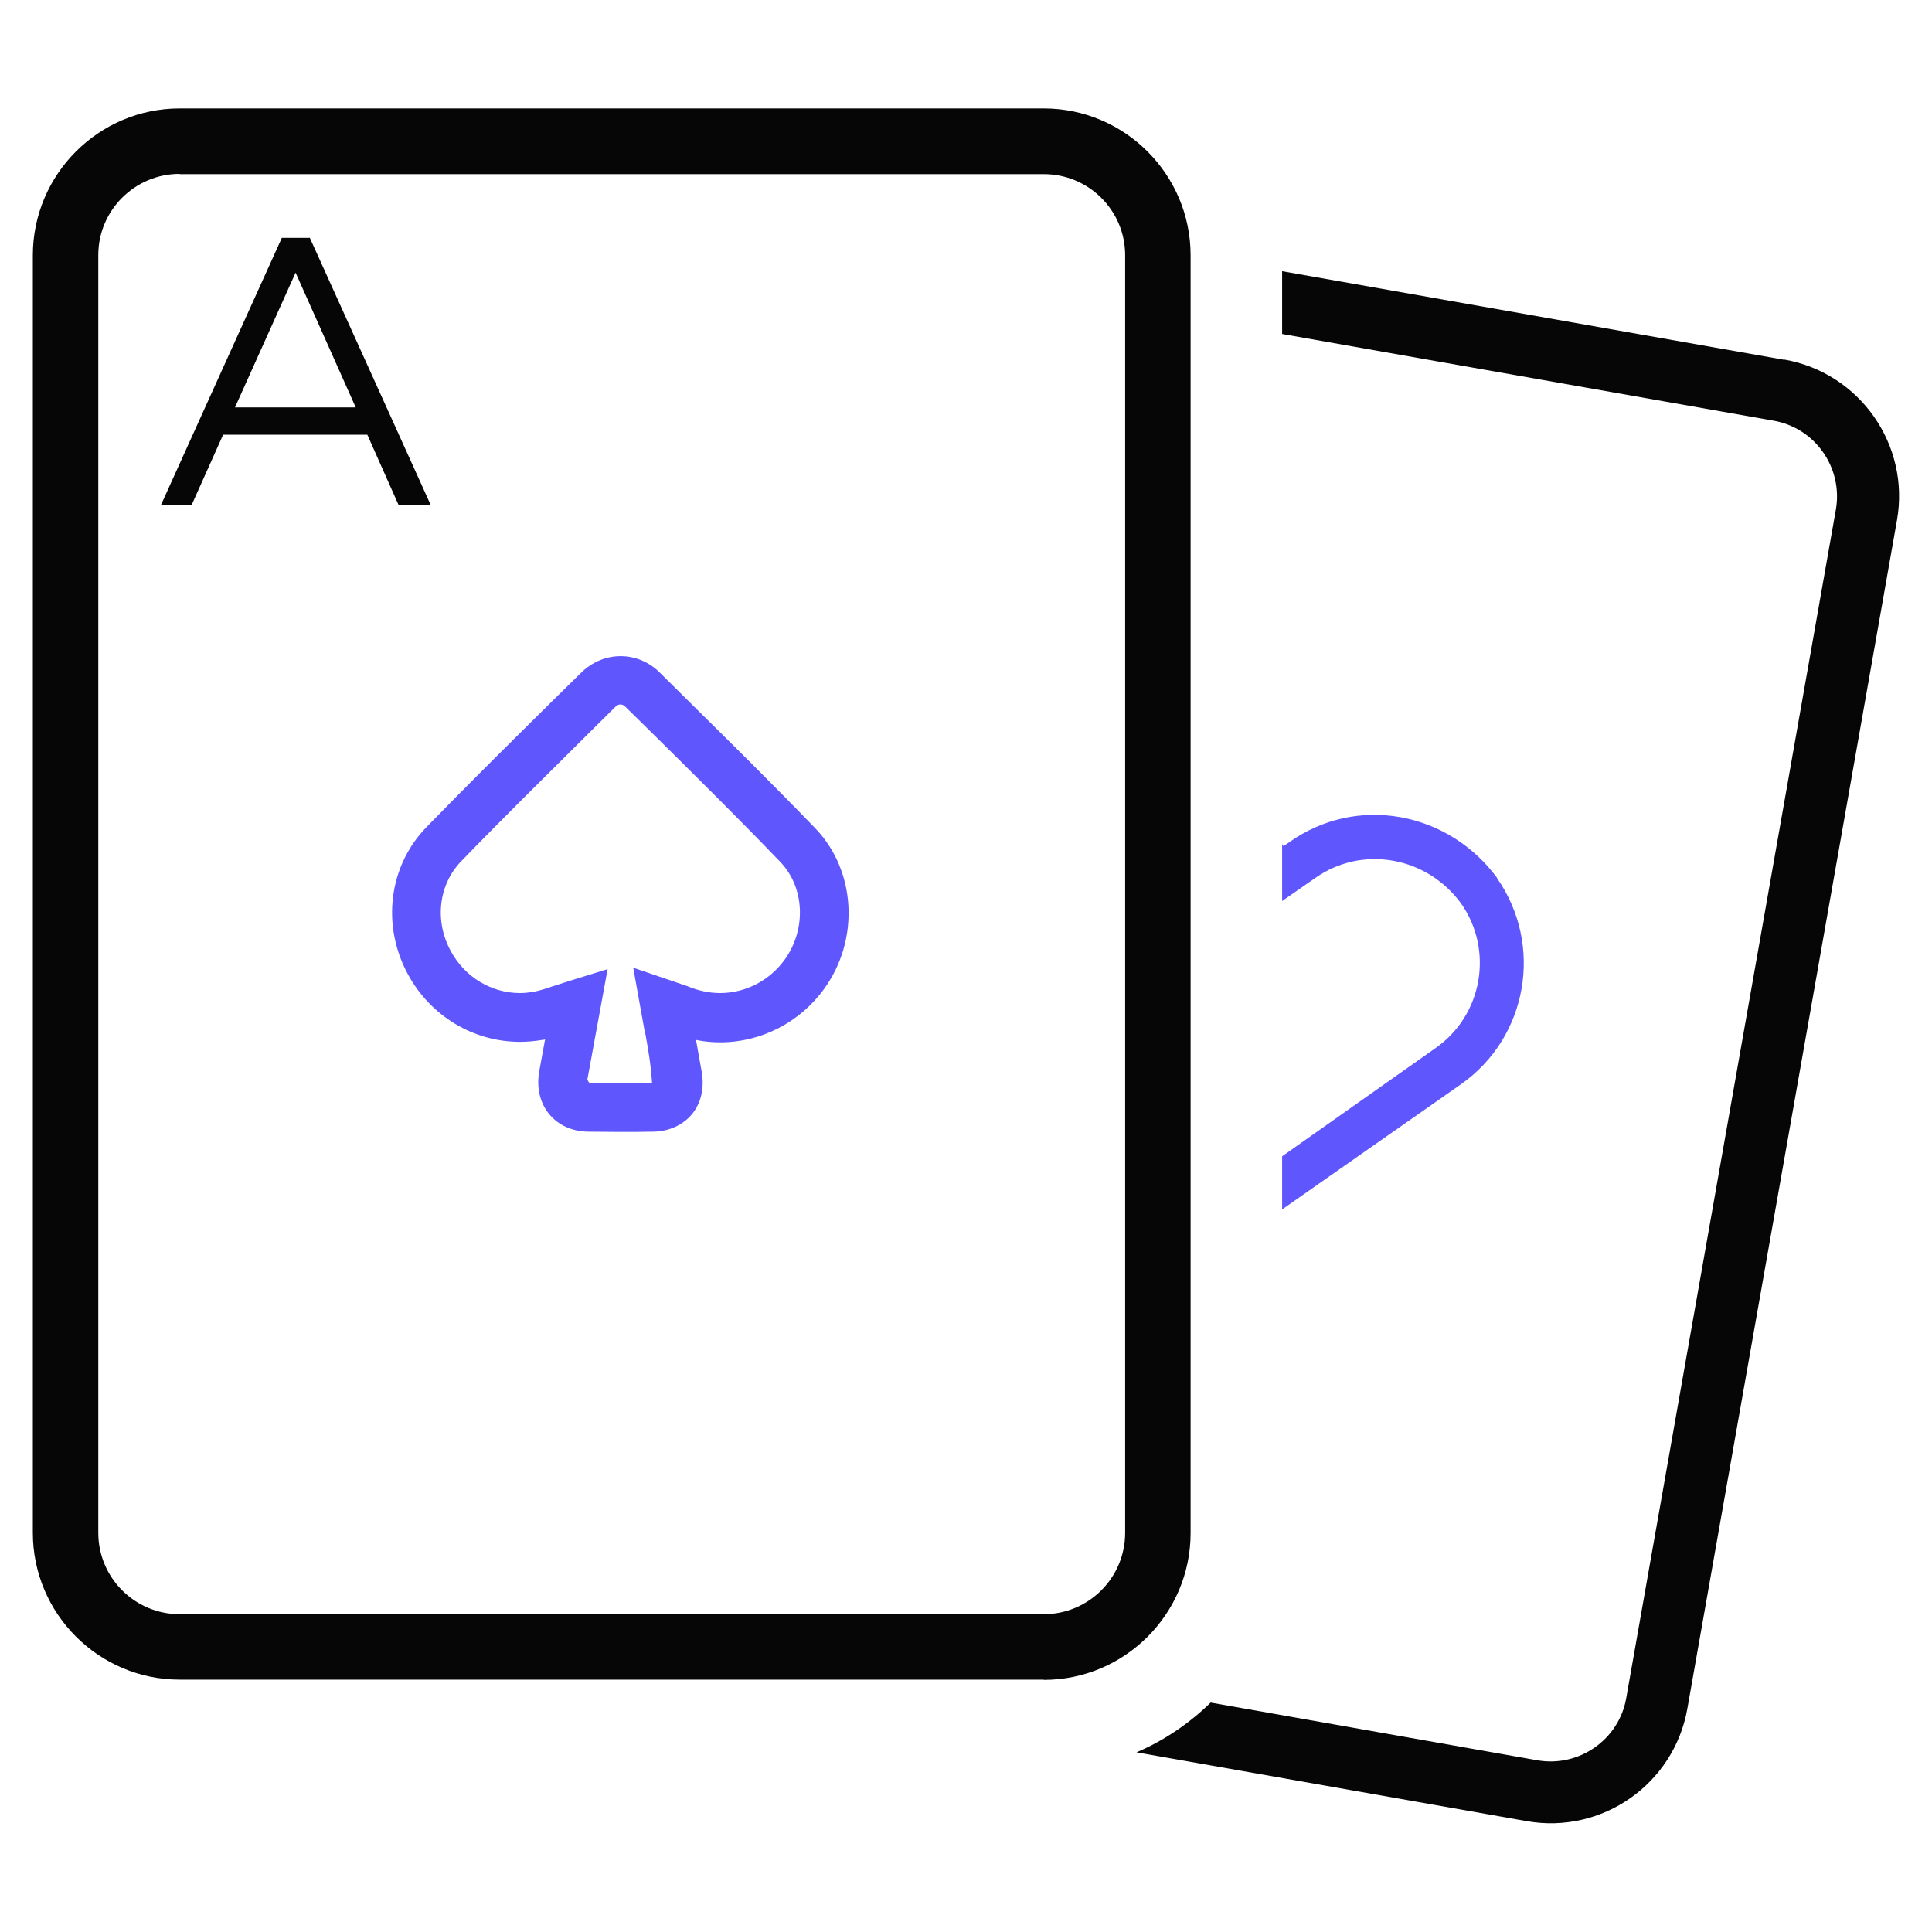
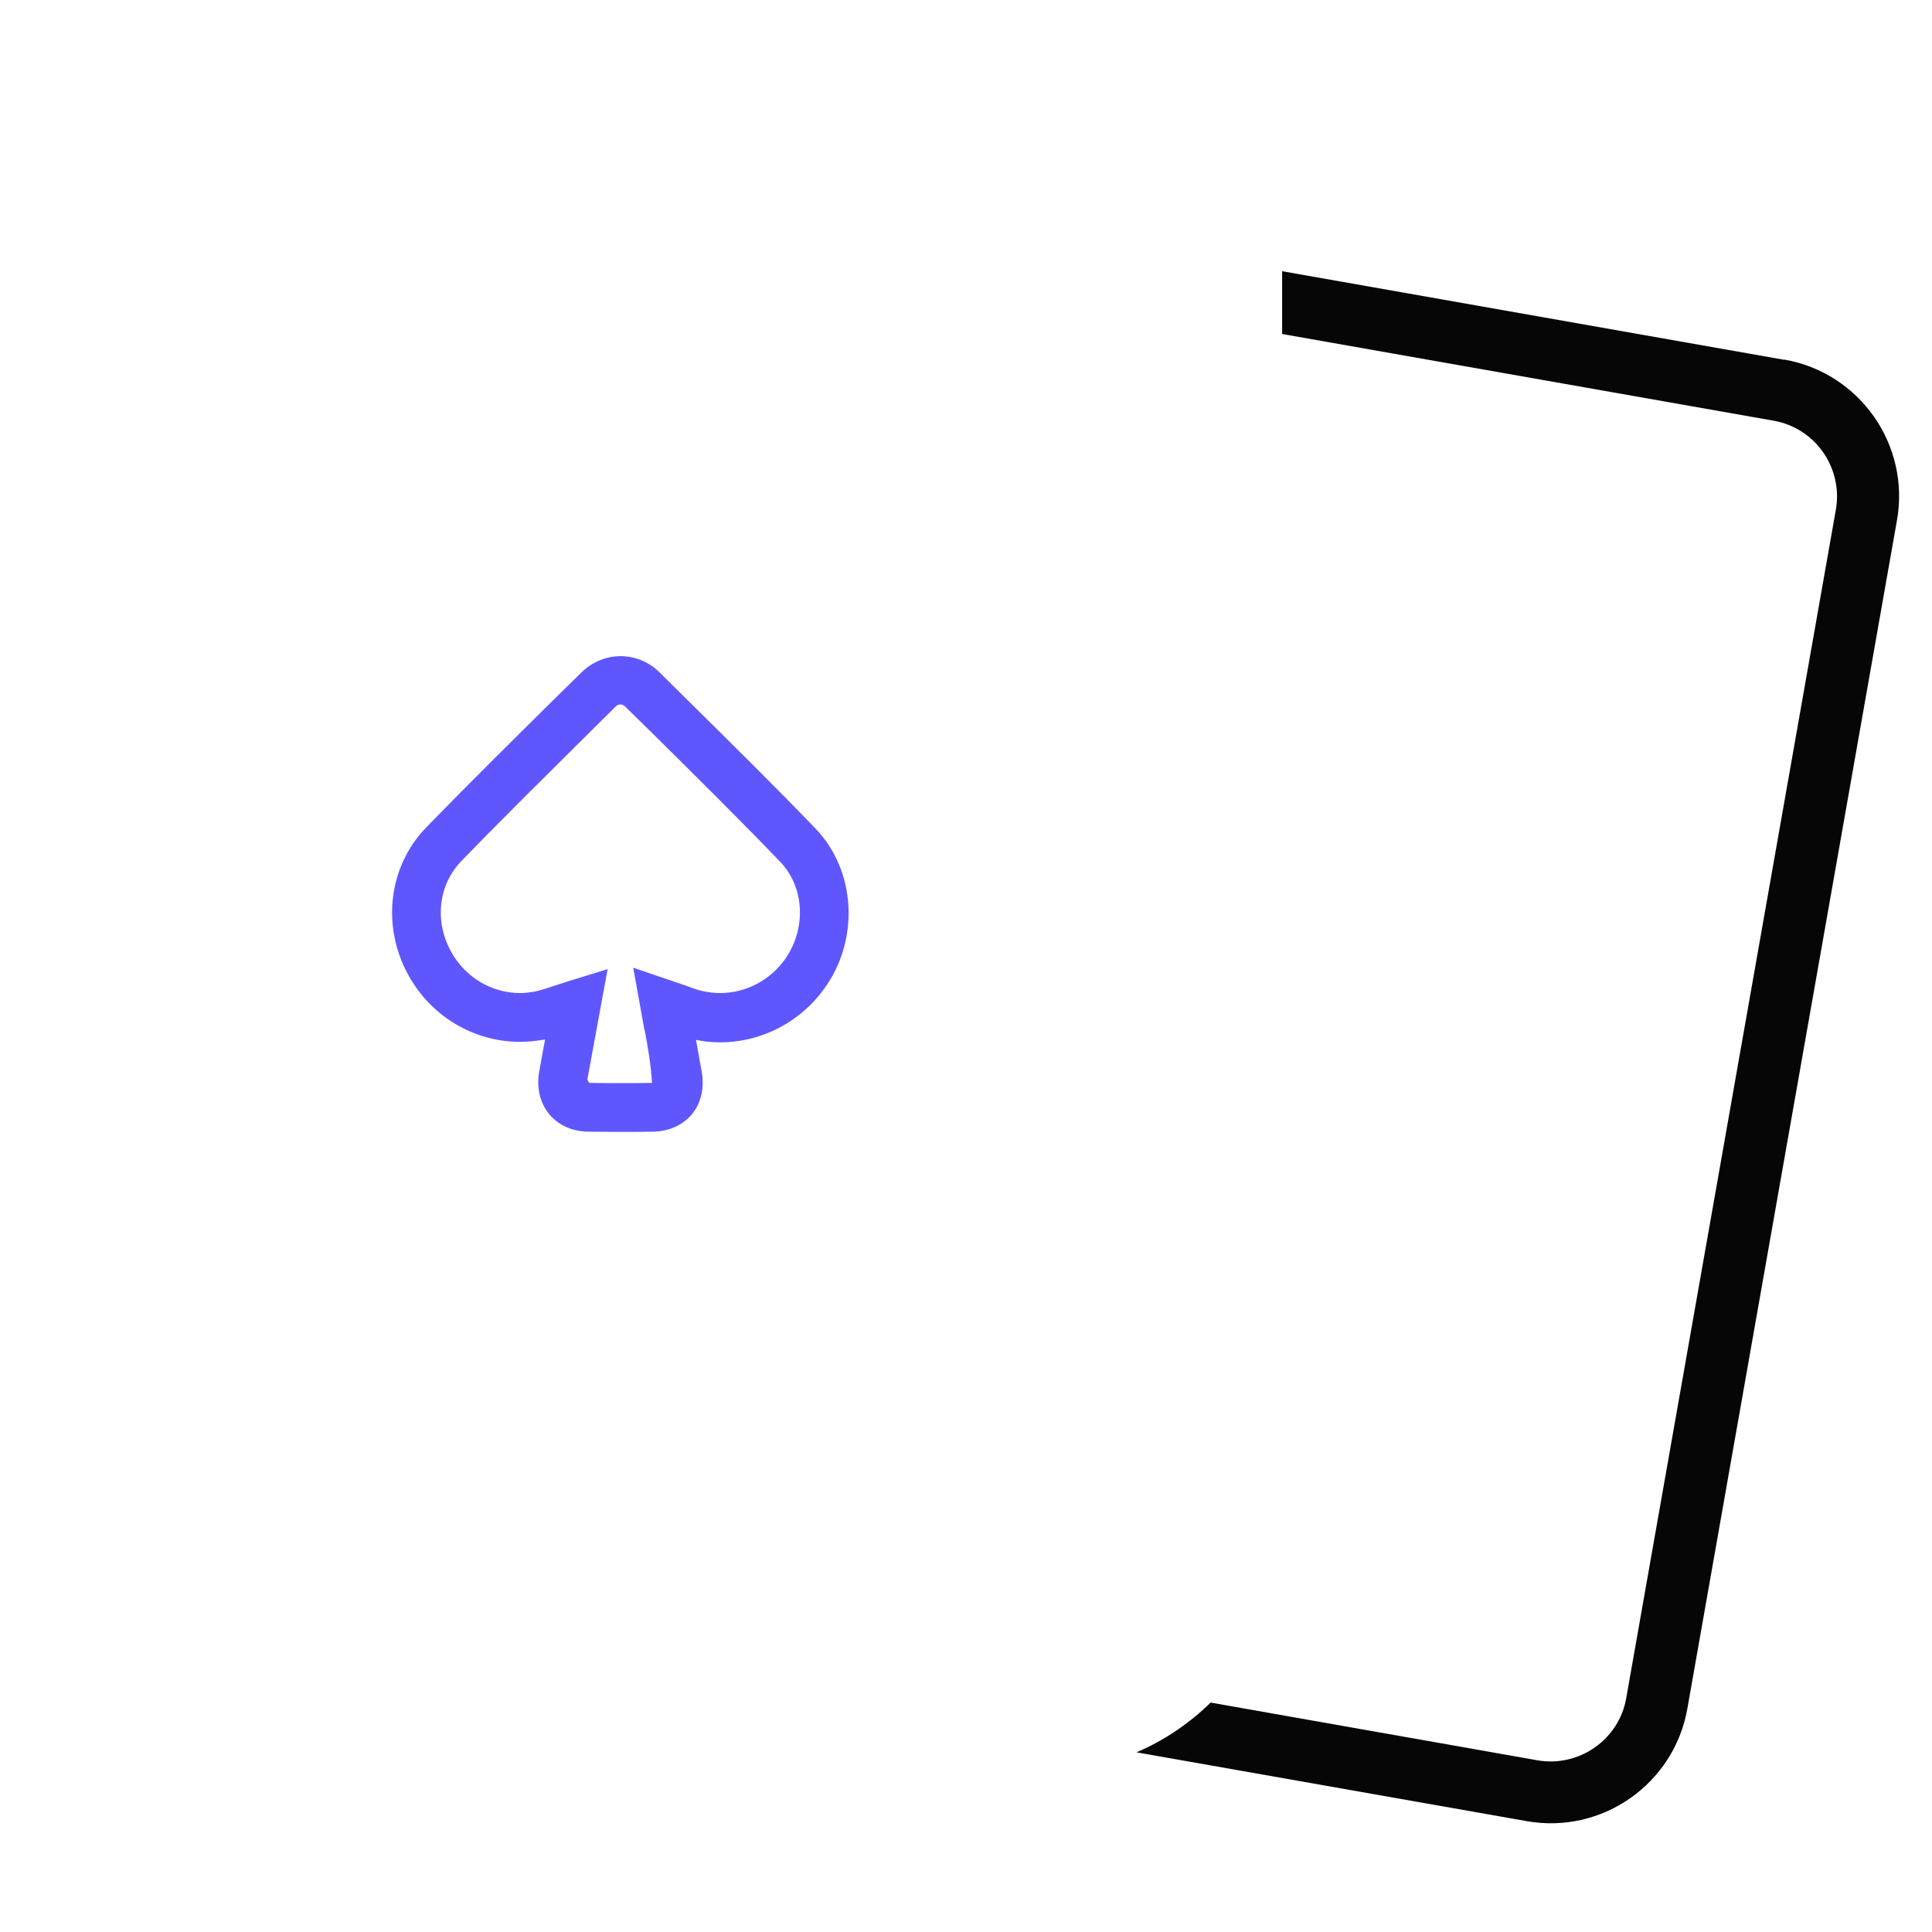
<svg xmlns="http://www.w3.org/2000/svg" data-name="ultimate texass holde&amp;apos;m" height="80" id="ultimate_texass_holde_m" viewBox="0 0 80 80" width="80">
  <defs>
    <style>
      .cls-1 {
        fill: #5f57fd;
      }

      .cls-1, .cls-2 {
        stroke-width: 0px;
      }

      .cls-2 {
        fill: #060606;
      }
    </style>
  </defs>
  <path class="cls-1" d="M33.77,34.31c-1.75-1.82-3.58-3.62-5.34-5.36l-1.11-1.1c-.44-.44-1.02-.68-1.62-.68s-1.18.24-1.62.67l-1.13,1.11c-1.78,1.76-3.56,3.52-5.3,5.31-1.56,1.61-1.86,4.07-.75,6.1.94,1.72,2.71,2.78,4.63,2.78.31,0,.62-.03.92-.08.04,0,.08-.01.12-.02l-.24,1.31c-.12.67.02,1.3.4,1.77.38.47.96.73,1.62.74.44,0,.88.01,1.32.01s.91,0,1.37-.01c.66-.01,1.23-.27,1.61-.72.38-.46.52-1.08.41-1.74-.08-.45-.16-.89-.24-1.34.33.07.67.1,1.01.1,1.69,0,3.3-.83,4.3-2.22,1.47-2.03,1.32-4.88-.36-6.63ZM26.7,42.68c.13.7.25,1.38.3,2.16-.43.01-.87.01-1.3.01s-.87,0-1.3-.01l-.08-.13.84-4.58-1.59.49c-.19.06-.37.12-.59.19-.3.1-.59.2-.89.26-.19.03-.37.05-.56.05-1.18,0-2.28-.66-2.86-1.73-.69-1.26-.51-2.76.43-3.73,1.74-1.8,3.53-3.56,5.31-5.33l1.08-1.07c.06-.06.13-.09.2-.09s.14.03.2.09l1.16,1.14c1.74,1.72,3.54,3.5,5.26,5.29,1.01,1.05,1.09,2.79.18,4.05-.62.86-1.62,1.38-2.67,1.38-.46,0-.91-.1-1.37-.29l-2.23-.76.47,2.61Z" />
  <g>
-     <path class="cls-2" d="M11.67,9.85h1.16s5,11.05,5,11.05h-1.33s-1.29-2.9-1.29-2.9h-5.97s-1.3,2.9-1.3,2.9h-1.27s5-11.05,5-11.05ZM14.73,16.87l-2.49-5.58-2.51,5.58h5Z" />
    <path class="cls-2" d="M73.89,14.9l-20.8-3.67v2.6l20.35,3.59c1.73.3,2.88,1.96,2.58,3.68l-8.68,49.21c-.3,1.73-1.96,2.88-3.68,2.58l-13.53-2.39c-.88.86-1.92,1.57-3.07,2.06l16.16,2.85c3.12.55,6.1-1.54,6.65-4.66l8.68-49.21c.55-3.12-1.54-6.1-4.66-6.65Z" />
-     <path class="cls-1" d="M61.99,36.35c-.98-1.33-2.4-2.22-3.99-2.51-1.62-.29-3.24.07-4.58,1.01l-.27.19-.06-.09v2.36l1.38-.96c.94-.66,2.08-.91,3.21-.71,1.13.2,2.13.83,2.82,1.77,1.36,1.94.89,4.63-1.06,5.99l-6.35,4.48v2.2l7.4-5.18c2.77-1.94,3.44-5.77,1.49-8.55Z" />
-     <path class="cls-2" d="M43.22,69.55H7.44c-3.35,0-6.08-2.73-6.08-6.08V10.57c0-3.35,2.73-6.08,6.08-6.08h35.78c3.35,0,6.08,2.73,6.08,6.08v52.91c0,3.35-2.73,6.08-6.08,6.08ZM7.44,7.2c-1.86,0-3.37,1.51-3.37,3.36v52.91c0,1.86,1.51,3.37,3.37,3.37h35.78c1.86,0,3.37-1.51,3.37-3.37V10.57c0-1.86-1.51-3.36-3.37-3.36H7.44Z" />
  </g>
</svg>